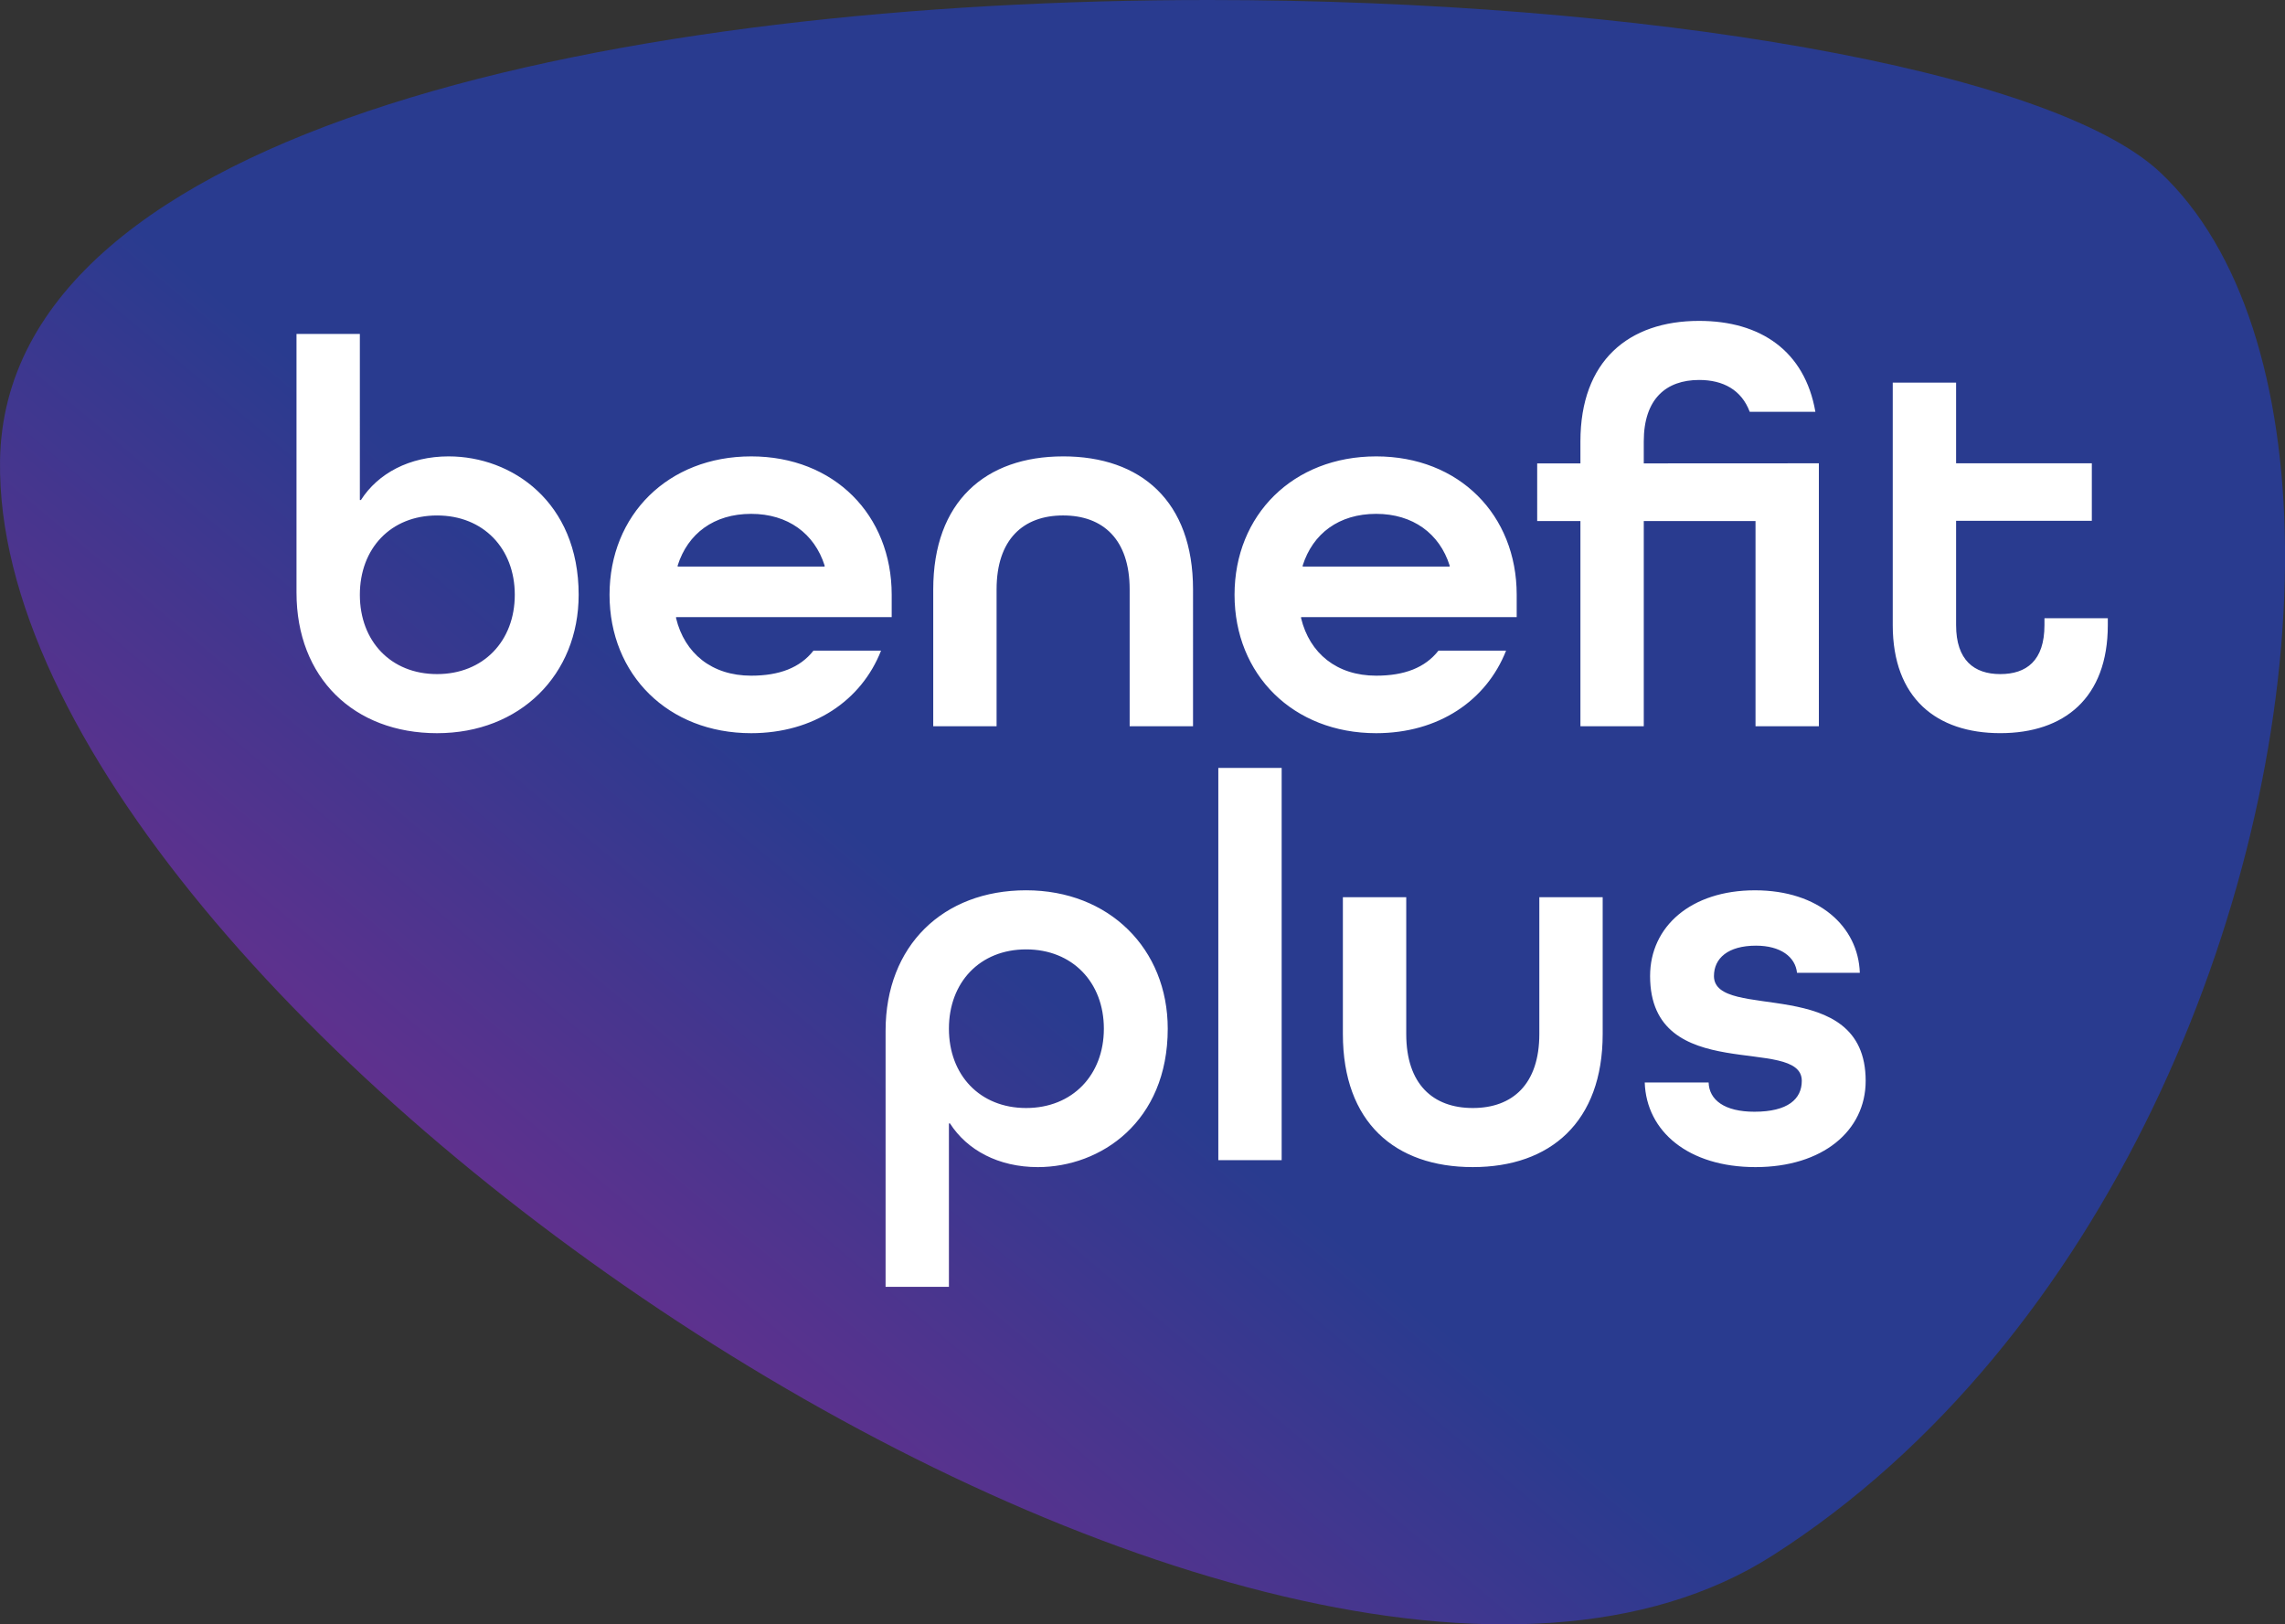
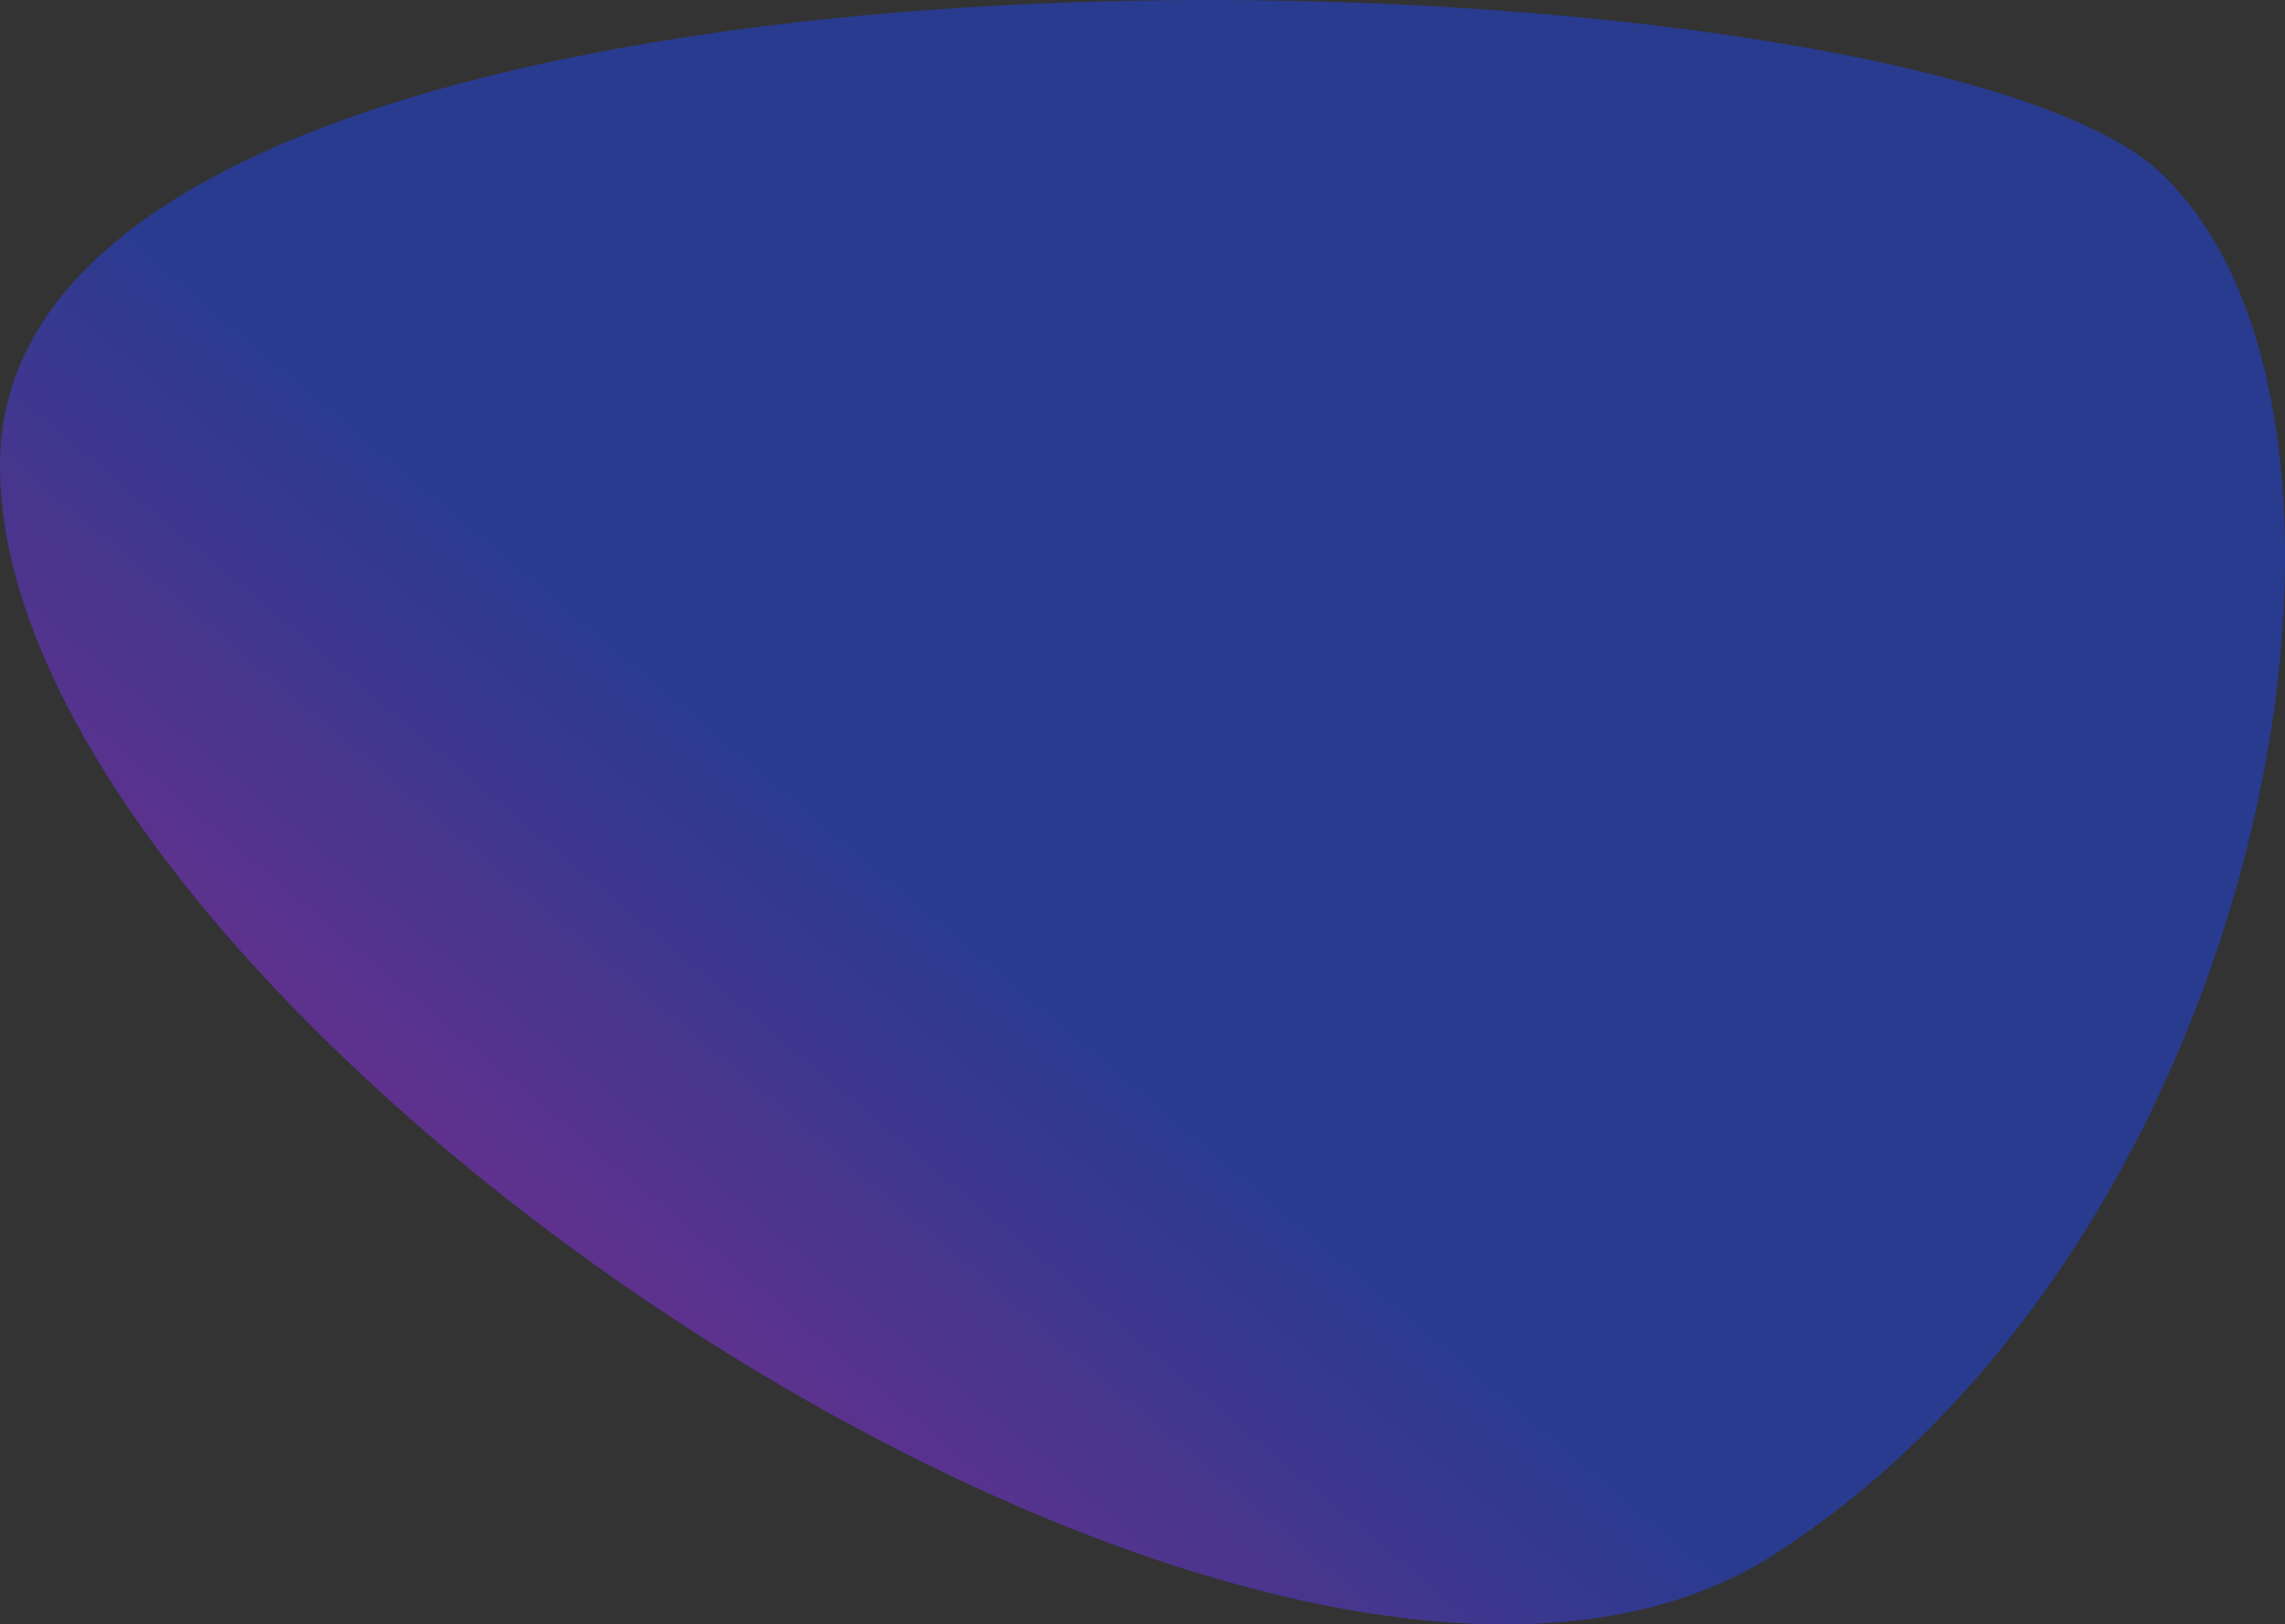
<svg xmlns="http://www.w3.org/2000/svg" viewBox="0 0 178.474 126.889">
  <rect x="0" y="0" width="178.474" height="126.889" fill="#333333" stroke="none" />
  <path d="M.003 35.991c-.633 42.703 99.318 110.49 138.429 85.528 26.103-16.658 39.787-50.831 40.042-77.314v-1.516c-.124-12.547-3.338-23.213-9.752-29.228C160.154 5.424 128.225 0 94.412 0 49.096 0 .392 9.743.002 35.99Z" style="fill:url(#a);stroke-width:.302" />
-   <path d="M80.147 86.553c-3.617 0-6.03-2.579-6.03-6.196 0-3.618 2.413-6.195 6.03-6.195 3.618 0 6.072 2.577 6.072 6.195 0 3.617-2.454 6.196-6.072 6.196zm0-17.008c-6.486 0-10.977 4.326-10.977 10.978v20h4.947V87.758h.084c1.332 2.08 3.784 3.411 6.862 3.411 4.906 0 10.145-3.536 10.145-10.812 0-6.237-4.575-10.812-11.06-10.812zm15.012-9.56h4.948v30.644h-4.948zm25.073 20.788c0 3.91-2.08 5.78-5.197 5.78-3.118 0-5.198-1.87-5.198-5.78V70.087h-4.949v10.686c0 6.903 4.075 10.395 10.147 10.395 6.07 0 10.145-3.534 10.145-10.395V70.087h-4.948zm13.64-4.532c0-1.372 1.08-2.37 3.284-2.37 1.913 0 3.076.873 3.203 2.12h4.906c-.125-3.617-3.203-6.444-8.192-6.444-4.99 0-8.19 2.827-8.19 6.694 0 8.648 11.849 4.573 11.849 8.19 0 1.416-1.08 2.413-3.701 2.413-2.329 0-3.534-.914-3.576-2.286h-4.99c.126 3.824 3.41 6.611 8.65 6.611 5.238 0 8.606-2.828 8.606-6.737 0-8.44-11.85-4.574-11.85-8.191zM34.137 52.657c-3.618 0-6.03-2.579-6.03-6.196 0-3.618 2.412-6.195 6.03-6.195 3.617 0 6.071 2.577 6.071 6.195 0 3.617-2.454 6.196-6.071 6.196zm.914-17.007c-3.077 0-5.529 1.332-6.86 3.409h-.084V26.087h-4.948v20.208c0 6.654 4.492 10.978 10.978 10.978s11.06-4.573 11.06-10.811c0-7.277-5.239-10.811-10.146-10.811zm29.357 8.607H52.931v-.083c.791-2.493 2.829-4.034 5.739-4.034 2.868 0 4.947 1.54 5.738 4.034zm-5.738-8.606c-6.486 0-11.061 4.573-11.061 10.81s4.575 10.812 11.06 10.812c4.865 0 8.61-2.537 10.146-6.446h-5.28c-1.04 1.332-2.661 1.954-4.865 1.954-3.077 0-5.198-1.746-5.864-4.49v-.083h16.841v-1.746c0-6.238-4.492-10.811-10.977-10.811zm24.367 0c-6.071 0-10.145 3.533-10.145 10.394v10.686h4.948V46.045c0-3.909 2.079-5.78 5.197-5.78s5.197 1.871 5.197 5.78v10.686h4.95V46.045c0-6.902-4.075-10.395-10.147-10.395zm30.189 8.606h-11.477v-.083c.79-2.493 2.828-4.034 5.738-4.034 2.87 0 4.95 1.54 5.739 4.034zm-5.74-8.606c-6.485 0-11.06 4.573-11.06 10.81s4.575 10.812 11.06 10.812c4.866 0 8.608-2.537 10.148-6.446h-5.282c-1.04 1.332-2.66 1.954-4.865 1.954-3.076 0-5.197-1.746-5.863-4.49v-.083h16.84v-1.746c0-6.238-4.491-10.811-10.977-10.811zm52.2 13.18c0 2.787-1.414 3.826-3.452 3.826-2.037 0-3.45-1.082-3.45-3.826v-8.149h10.602v-4.491h-10.602v-6.3h-4.948v18.94c0 5.697 3.41 8.44 8.398 8.44 4.99 0 8.4-2.743 8.4-8.44v-.54h-4.948zm-17.62 7.901V36.191l-13.676.007v-1.714c0-3.326 1.746-4.803 4.325-4.803 1.874 0 3.308.775 3.95 2.485h5.129c-.827-4.745-4.276-7.1-9.08-7.1-5.53 0-9.272 3.139-9.272 9.418v1.714h-3.377V40.7h3.377v16.032h4.948V40.701h8.728v16.031z" style="fill:#fff" />
  <defs>
    <linearGradient id="a" x1="0" x2="1" y1="0" y2="0" gradientTransform="scale(-190.434 190.434) rotate(49.749 -.938 -.39)" gradientUnits="userSpaceOnUse">
      <stop offset="0" style="stop-color:#293b8f;stop-opacity:1" />
      <stop offset=".4" style="stop-color:#90288d;stop-opacity:1" />
      <stop offset=".7" style="stop-color:#e9297d;stop-opacity:1" />
      <stop offset=".9" style="stop-color:#f04a48;stop-opacity:1" />
      <stop offset="1" style="stop-color:#f15b2b;stop-opacity:1" />
    </linearGradient>
  </defs>
</svg>